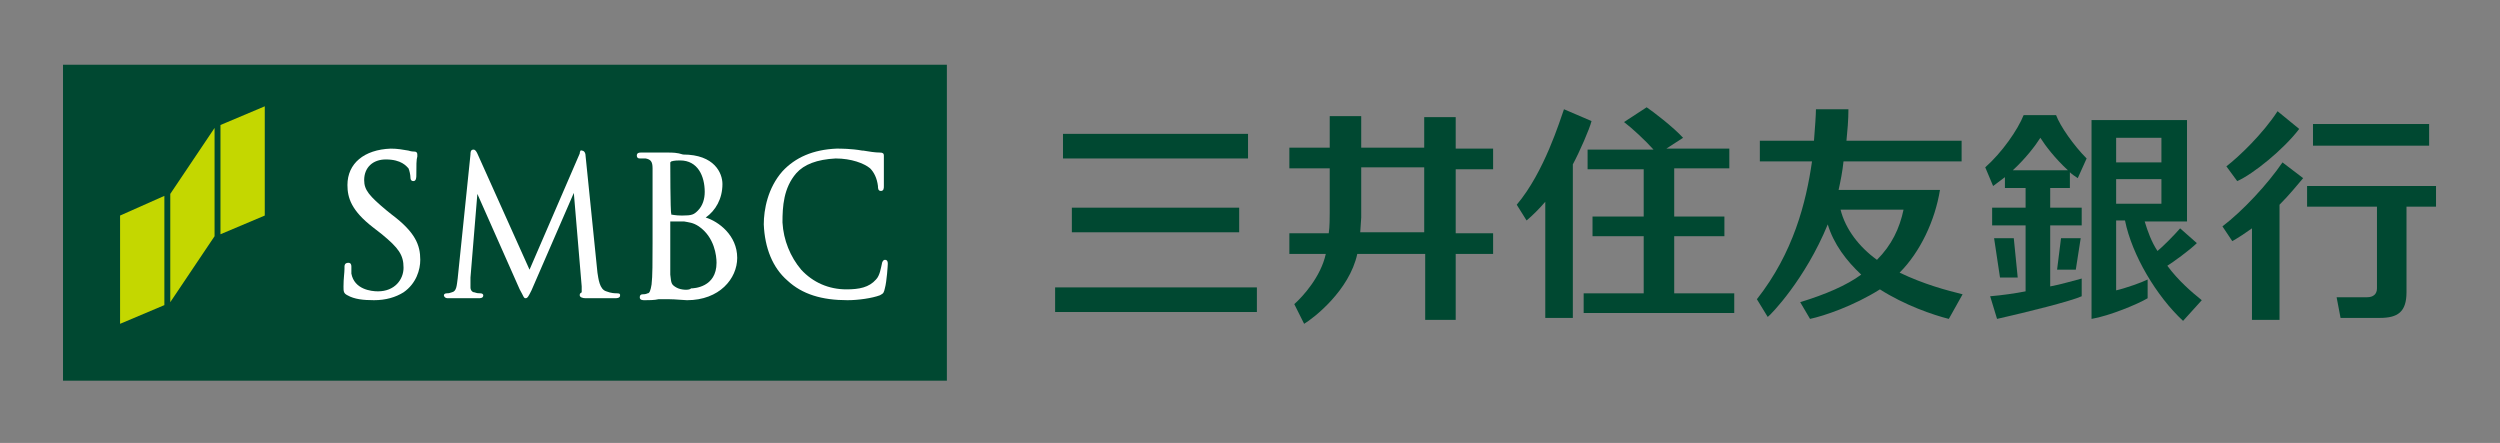
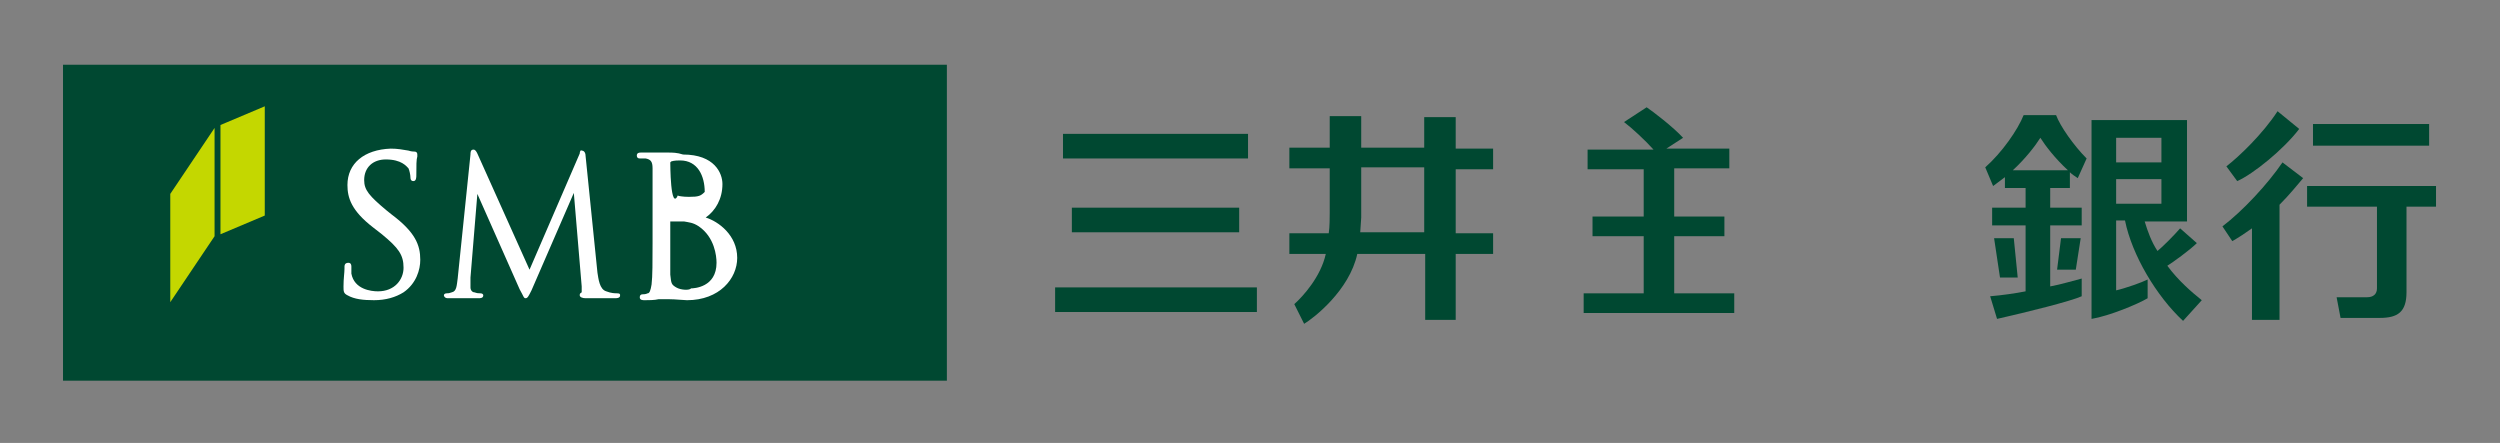
<svg xmlns="http://www.w3.org/2000/svg" version="1.1" id="レイヤー_1" x="0px" y="0px" viewBox="0 0 254 45" style="enable-background:new 0 0 254 45;" xml:space="preserve">
  <rect x="0" y="0" width="254" height="45" fill="#808080" stroke="none" />
  <style type="text/css">
	.st0{fill:#004831;}
	.st1{fill:#C4D700;}
	.st2{fill:#FFFFFF;}
</style>
  <g>
    <g>
      <g>
        <g>
          <g>
            <g>
              <path class="st0" d="M144.7,11.8v3.2h-6.4v-3.2h-3.2v3.2h-4.1v2.1h4.1v4.5c0,0.4,0,1.5-0.1,2.1h-4v2.1h3.7        c-0.5,2.3-2.3,4.3-3.2,5.1l1,2c1-0.6,4.6-3.4,5.4-7.1h6.9v6.7h3.1v-6.7h3.8v-2.1h-3.8v-6.5h3.8v-2.1h-3.8v-3.2H144.7z         M144.7,17.1v6.5h-6.5c0-0.3,0.1-1.2,0.1-1.5v-5.1H144.7z" />
              <g>
                <rect x="235" y="12.6" class="st0" width="11.8" height="2.2" />
                <path class="st0" d="M234.4,18.9V21h7.1v8.3c0,0.6-0.4,0.9-1,0.9h-3.1l0.4,2.1h4c1.8,0,2.7-0.6,2.7-2.6V21h3v-2.1H234.4z" />
                <path class="st0" d="M225.8,23l1,1.5c0.7-0.4,1.3-0.8,2-1.3v9.3h2.8V20.8c1-1,1.8-2,2.4-2.7l-2.1-1.6         C230.4,18.7,227.9,21.4,225.8,23z" />
                <path class="st0" d="M233.6,13.1l-2.2-1.8c-1.5,2.3-3.9,4.6-5.2,5.6l1.1,1.5C228.9,17.7,232,15.2,233.6,13.1z" />
              </g>
              <g>
                <path class="st0" d="M170.1,29.8V24h5.1v-2h-5.1v-4.9h5.6v-2h-6.4l0,0L171,14c-1-1.1-3.1-2.7-3.7-3.1l-2.3,1.5         c0.8,0.6,2.2,1.9,3,2.8h-6.7v2h5.7V22h-5.2v2h5.2v5.8h-6.1v2h15.3v-2H170.1z" />
-                 <path class="st0" d="M161.7,12.3l-2.8-1.2c-0.4,1.1-2,6.4-4.8,9.7l1,1.6c0.6-0.5,1.3-1.2,1.9-1.9v11.8h2.8V16.7         C160.5,15.4,161.5,13.1,161.7,12.3z" />
              </g>
              <g>
                <rect x="108.9" y="21.1" class="st0" width="17" height="2.5" />
                <rect x="108" y="13.6" class="st0" width="18.8" height="2.5" />
                <rect x="107.2" y="29.2" class="st0" width="20.5" height="2.5" />
              </g>
-               <path class="st0" d="M199.4,29.9c-1.6-0.4-3.9-1-6.4-2.2c2.1-2.1,3.6-5.3,4.1-8.4h-10.3c0.2-0.9,0.4-1.9,0.5-2.9h12v-2.1        h-11.7c0.1-1,0.2-2.1,0.2-3.2h-3.3c0,0.5-0.1,2-0.2,3.2h-5.5v2.1h5.3c-0.6,4.2-1.9,9.3-5.6,14l1.1,1.8        c0.3-0.2,3.8-3.8,6.1-9.4c0.6,2,1.9,3.7,3.4,5.1c-1.5,1.1-3.6,2-6.2,2.8l1,1.7c1.4-0.3,4.4-1.3,7.1-3c2.5,1.6,5.4,2.6,7,3        L199.4,29.9z M187,21.3h6.4c-0.4,1.9-1.2,3.6-2.7,5.1C188.9,25.1,187.5,23.3,187,21.3z" />
              <g>
                <path class="st0" d="M210.3,19.1l0-1.6c0.2,0.2,0.5,0.4,0.8,0.6l0.9-2c-1.3-1.3-2.7-3.3-3.1-4.4h-3.3         c-0.6,1.5-2.2,3.8-3.9,5.3l0.8,1.9c0.4-0.3,0.8-0.6,1.2-0.9v1.1h2.1v2h-3.4v1.8h3.4v6.7c-1,0.2-2.4,0.4-3.6,0.5l0.7,2.3         c3.1-0.7,7.5-1.8,8.6-2.3l0-1.8c-0.8,0.2-2.1,0.6-3.2,0.8v-6.2h3.2v-1.8h-3.2v-2H210.3z M204.5,17.3c1.3-1.2,2.3-2.5,2.8-3.3         c0.5,0.8,1.5,2.1,2.8,3.3H204.5z" />
                <polygon class="st0" points="204.6,24.2 202.6,24.2 203.2,28.2 205,28.2        " />
                <path class="st0" d="M220.2,27c0.5-0.3,2.3-1.6,3-2.3l-1.7-1.5c-0.6,0.7-1.8,1.9-2.3,2.3c-0.6-0.9-1-2-1.3-3h4.3V12.2h-9.7         v20.2c1.8-0.3,4.7-1.5,5.7-2.1l0-1.9c-0.6,0.3-2.3,0.9-3.2,1.1v-7.1h0.9c0.7,3.5,3.2,7.7,5.9,10.2l1.9-2.1         C222.7,29.7,221.3,28.5,220.2,27z M215,14h4.6v2.5H215V14z M215,20.7v-2.5h4.6v2.5H215z" />
                <polygon class="st0" points="210.9,27.4 211.4,24.2 209.4,24.2 209,27.4        " />
              </g>
            </g>
          </g>
        </g>
      </g>
    </g>
    <g>
      <rect x="35.2" y="-22.2" transform="matrix(6.123234e-17 -1 1 6.123234e-17 28.602 73.877)" class="st0" width="32.1" height="89.8" />
      <g>
        <g>
          <g>
-             <polygon class="st1" points="12.2,21.9 12.2,32.9 16.7,31 16.7,19.9      " />
            <polygon class="st1" points="22.4,12.7 22.4,23.8 26.9,21.9 26.9,10.8      " />
            <polygon class="st1" points="17.3,19.7 17.3,30.7 21.8,24 21.8,13      " />
          </g>
          <g>
            <g>
              <path class="st2" d="M35.3,18.8c0,1.3,0.4,2.6,2.6,4.3l0.9,0.7c1.7,1.4,2.2,2.1,2.2,3.4c0,1.2-0.9,2.4-2.6,2.4        c-0.7,0-2.4-0.2-2.7-1.8c0-0.3,0-0.5,0-0.7c0-0.1,0-0.4-0.3-0.4C35,26.7,35,27,35,27.1l0,0.2c0,0.4-0.1,1-0.1,1.8        c0,0.5,0,0.7,0.4,0.9l0,0c0.7,0.4,1.6,0.5,2.7,0.5c1.2,0,2.2-0.3,3-0.8c1.3-0.9,1.7-2.3,1.7-3.3c0-1.5-0.5-2.8-2.9-4.6        l-0.5-0.4c-1.8-1.5-2.3-2.1-2.3-3.1c0-1.3,0.9-2.1,2.2-2.1c1.6,0,2.1,0.7,2.3,0.9c0.1,0.2,0.2,0.7,0.2,0.9        c0,0.1,0,0.4,0.3,0.4c0.3,0,0.3-0.4,0.3-0.6c0-1,0-1.6,0.1-1.9l0-0.2c0-0.2-0.1-0.3-0.3-0.3c-0.1,0-0.3,0-0.6-0.1        c-0.6-0.1-1.1-0.2-1.8-0.2C37,15.2,35.3,16.6,35.3,18.8z" />
              <path class="st2" d="M58.9,15.6c0,0-5.1,11.8-5.1,11.8c0,0-5.3-11.8-5.3-11.8c-0.1-0.2-0.2-0.4-0.4-0.4        c-0.3,0-0.3,0.3-0.3,0.5c0,0-1.3,12.6-1.3,12.6c-0.1,0.7-0.1,1.3-0.6,1.4c-0.3,0.1-0.3,0.1-0.5,0.1c-0.2,0-0.3,0.1-0.3,0.2        c0,0.1,0.1,0.3,0.4,0.3c0.3,0,0.9,0,1.1,0c0.2,0,0.3,0,0.3,0s0.2,0,0.4,0c0.2,0,0.9,0,1.3,0c0.2,0,0.5,0,0.5-0.3        c0-0.1-0.1-0.2-0.3-0.2c-0.2,0-0.3,0-0.6-0.1c-0.2,0-0.4-0.2-0.4-0.5c0-0.3,0-0.7,0-1c0,0,0.7-8.5,0.7-8.5        c0,0,4.3,9.7,4.3,9.7c0.4,0.7,0.4,0.9,0.6,0.9c0.2,0,0.3-0.2,0.6-0.8c0,0,4.3-9.9,4.3-9.9l0.8,9.5c0,0.1,0,0.2,0,0.3        c0,0.2,0,0.3,0,0.3c-0.2,0.1-0.2,0.2-0.2,0.3c0,0.2,0.3,0.3,0.6,0.3c0.7,0,2.6,0,3,0c0.5,0,0.5-0.2,0.5-0.3        c0-0.1,0-0.2-0.3-0.2c-0.2,0-0.6,0-1.1-0.2c-0.7-0.2-0.8-1.3-0.9-1.9l-1.2-11.8c0-0.3-0.1-0.6-0.4-0.6        C59,15.2,58.9,15.4,58.9,15.6z" />
-               <path class="st2" d="M68.1,16.5c0,0,0,0,0.1-0.1c0.3-0.1,0.7-0.1,0.9-0.1c1.8,0,2.5,1.6,2.5,3.2c0,0.7-0.2,1.4-0.7,1.9        c-0.4,0.4-0.6,0.5-1.6,0.5c-0.7,0-1-0.1-1.1-0.1c0,0,0,0,0-0.1C68.1,21.6,68.1,16.5,68.1,16.5z M67.9,15.5l-0.7,0l-0.2,0        c-0.4,0-1.3,0-1.9,0c-0.1,0-0.4,0-0.4,0.3c0,0.2,0.1,0.3,0.3,0.3c0.2,0,0.5,0,0.6,0c0.5,0.1,0.7,0.3,0.7,1c0,0.6,0,1.2,0,4.2        v3.4c0,1.8,0,3.4-0.1,4.2c-0.1,0.6-0.2,0.9-0.4,0.9c-0.2,0.1-0.4,0.1-0.5,0.1c-0.2,0-0.3,0.1-0.3,0.3c0,0.3,0.3,0.3,0.5,0.3        c0.4,0,1,0,1.4-0.1l0.4,0l0.7,0c0.6,0,1.5,0.1,1.8,0.1c3.3,0,5.1-2.2,5.1-4.3c0-2.3-1.9-3.7-3.2-4.1c1-0.7,1.7-1.9,1.7-3.4        c0-1.1-0.8-3-4-3C68.8,15.5,68.3,15.5,67.9,15.5z M68.7,29.2c-0.5-0.3-0.5-0.4-0.6-1.3v-0.1c0-0.3,0-2.7,0-4.2        c0,0,0-1.1,0-1.1c0.8,0,1.3,0,1.4,0h0c0.5,0.1,0.9,0.1,1.5,0.5c1.6,1.1,1.8,3,1.8,3.7c0,2.5-2.3,2.6-2.6,2.6        C70.1,29.5,69.2,29.5,68.7,29.2z" />
-               <path class="st2" d="M79.5,17.4c-1.5,1.7-1.9,3.9-1.9,5.4c0.1,2.4,0.9,4.4,2.4,5.7c1.5,1.4,3.5,2,6.1,2c1.1,0,2.5-0.2,3.3-0.5        c0.4-0.2,0.4-0.3,0.5-0.7c0.2-0.7,0.3-2.4,0.3-2.5c0-0.4-0.2-0.4-0.3-0.4c-0.2,0-0.3,0.3-0.3,0.4c-0.1,0.4-0.2,1.2-0.6,1.6        c-0.7,0.8-1.7,1-3,1c-1.8,0-3.4-0.7-4.6-2c-1.1-1.3-1.8-3-1.9-4.8c0-1.6,0.1-3.5,1.4-5c0.8-0.9,2.1-1.4,4-1.5        c1.6,0,2.9,0.5,3.5,1c0.4,0.4,0.7,1,0.8,1.8c0,0.2,0,0.5,0.3,0.5c0.3,0,0.3-0.3,0.3-0.5v-0.7c0-0.4,0-0.9,0-1.3        c0-0.4,0-0.7,0-0.8l0-0.3c0-0.2-0.1-0.3-0.4-0.3c-0.5,0-1.1-0.1-1.7-0.2l-0.1,0c-1.1-0.2-2.2-0.2-2.6-0.2        C82.6,15.2,80.8,16,79.5,17.4z M80,28.6L80,28.6L80,28.6z" />
+               <path class="st2" d="M68.1,16.5c0,0,0,0,0.1-0.1c0.3-0.1,0.7-0.1,0.9-0.1c1.8,0,2.5,1.6,2.5,3.2c-0.4,0.4-0.6,0.5-1.6,0.5c-0.7,0-1-0.1-1.1-0.1c0,0,0,0,0-0.1C68.1,21.6,68.1,16.5,68.1,16.5z M67.9,15.5l-0.7,0l-0.2,0        c-0.4,0-1.3,0-1.9,0c-0.1,0-0.4,0-0.4,0.3c0,0.2,0.1,0.3,0.3,0.3c0.2,0,0.5,0,0.6,0c0.5,0.1,0.7,0.3,0.7,1c0,0.6,0,1.2,0,4.2        v3.4c0,1.8,0,3.4-0.1,4.2c-0.1,0.6-0.2,0.9-0.4,0.9c-0.2,0.1-0.4,0.1-0.5,0.1c-0.2,0-0.3,0.1-0.3,0.3c0,0.3,0.3,0.3,0.5,0.3        c0.4,0,1,0,1.4-0.1l0.4,0l0.7,0c0.6,0,1.5,0.1,1.8,0.1c3.3,0,5.1-2.2,5.1-4.3c0-2.3-1.9-3.7-3.2-4.1c1-0.7,1.7-1.9,1.7-3.4        c0-1.1-0.8-3-4-3C68.8,15.5,68.3,15.5,67.9,15.5z M68.7,29.2c-0.5-0.3-0.5-0.4-0.6-1.3v-0.1c0-0.3,0-2.7,0-4.2        c0,0,0-1.1,0-1.1c0.8,0,1.3,0,1.4,0h0c0.5,0.1,0.9,0.1,1.5,0.5c1.6,1.1,1.8,3,1.8,3.7c0,2.5-2.3,2.6-2.6,2.6        C70.1,29.5,69.2,29.5,68.7,29.2z" />
            </g>
          </g>
        </g>
      </g>
    </g>
  </g>
</svg>